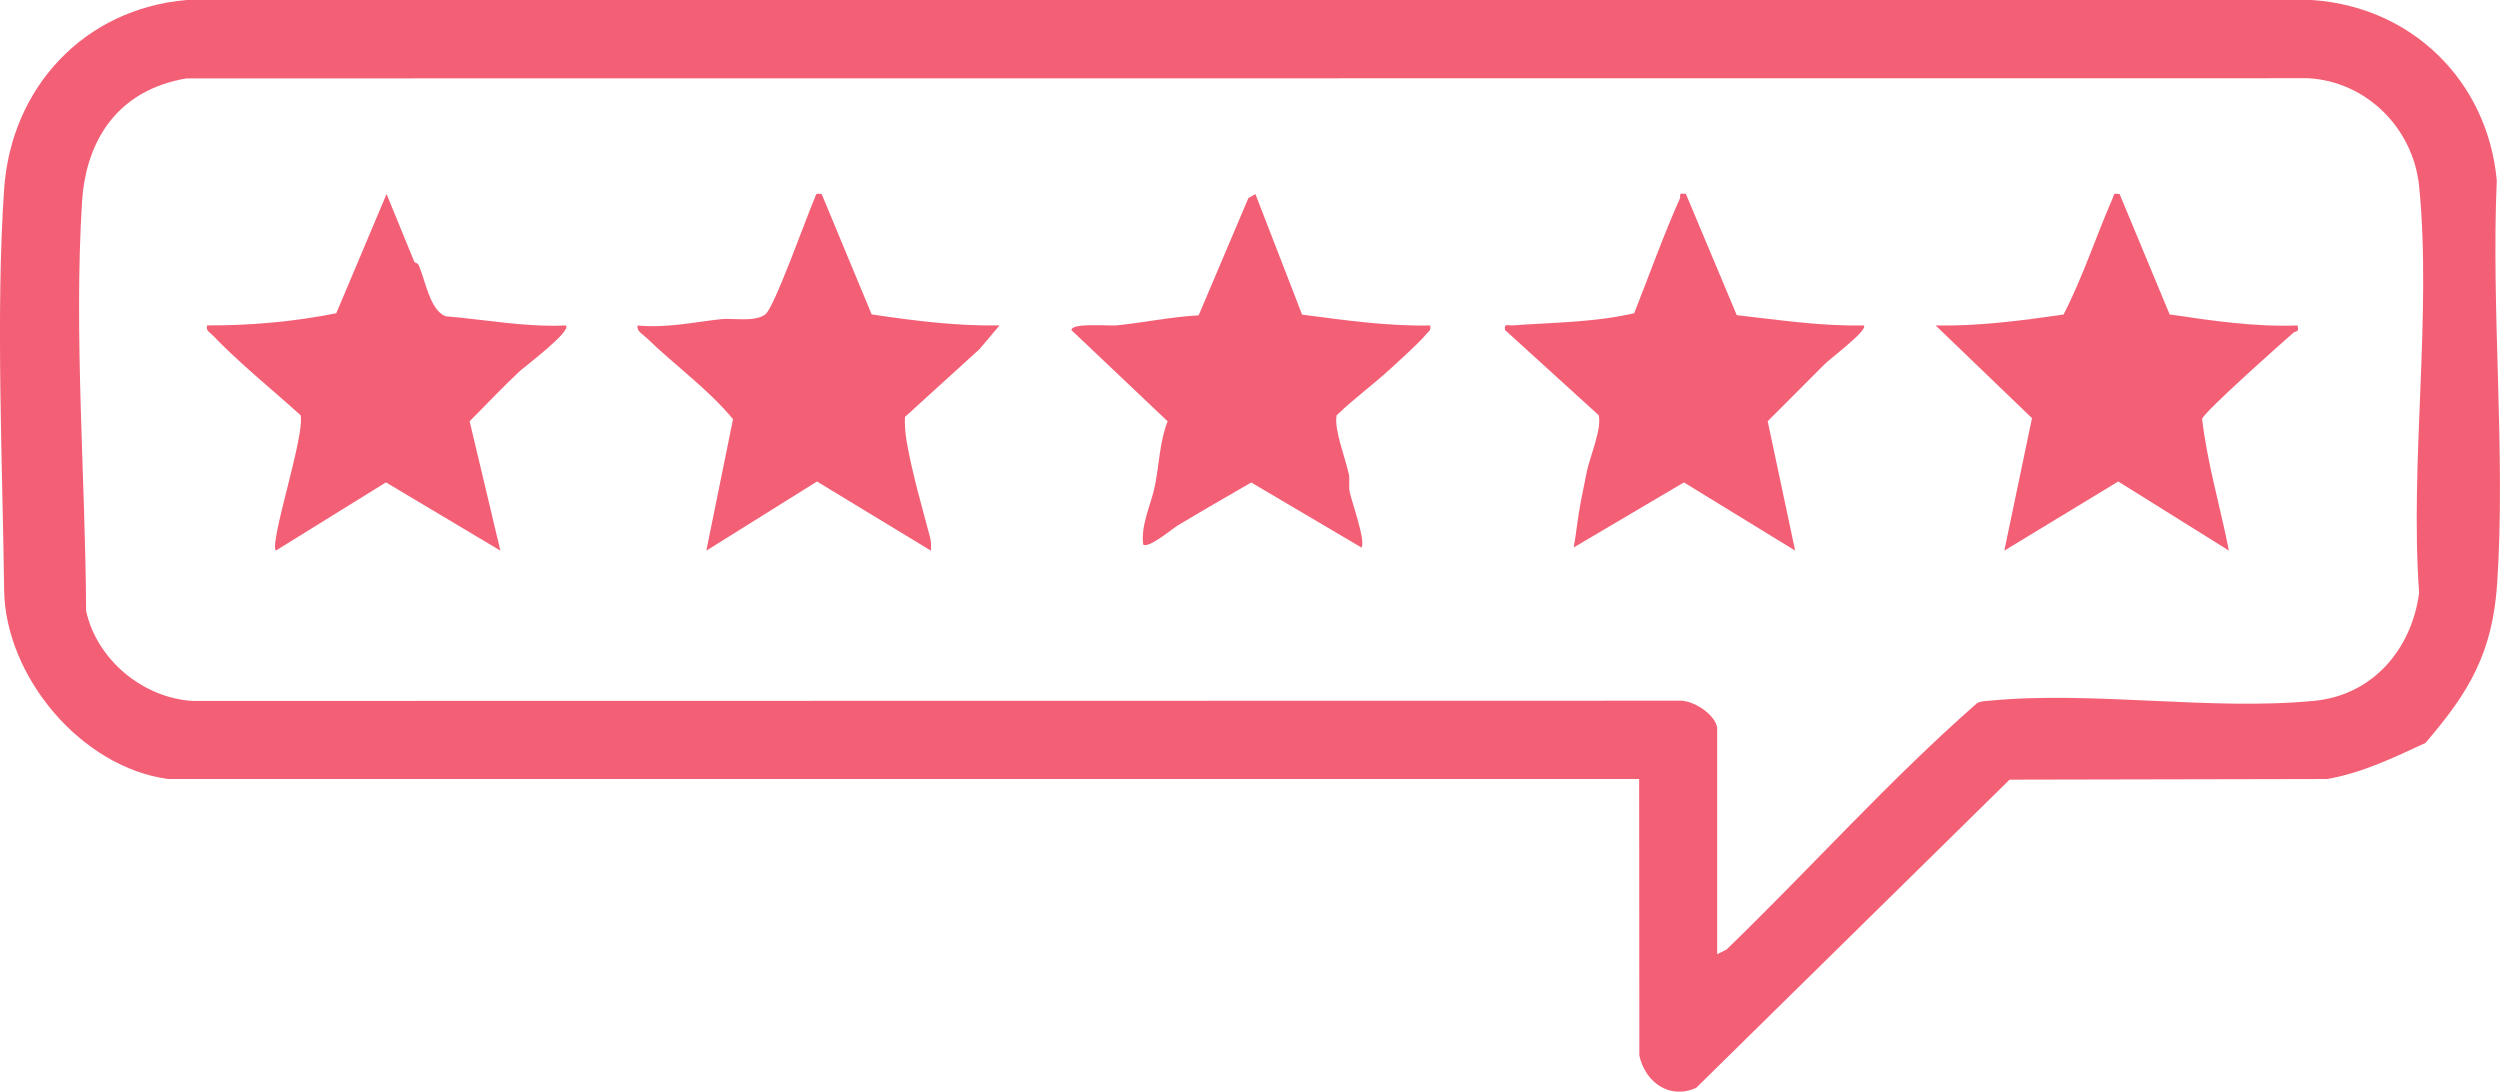
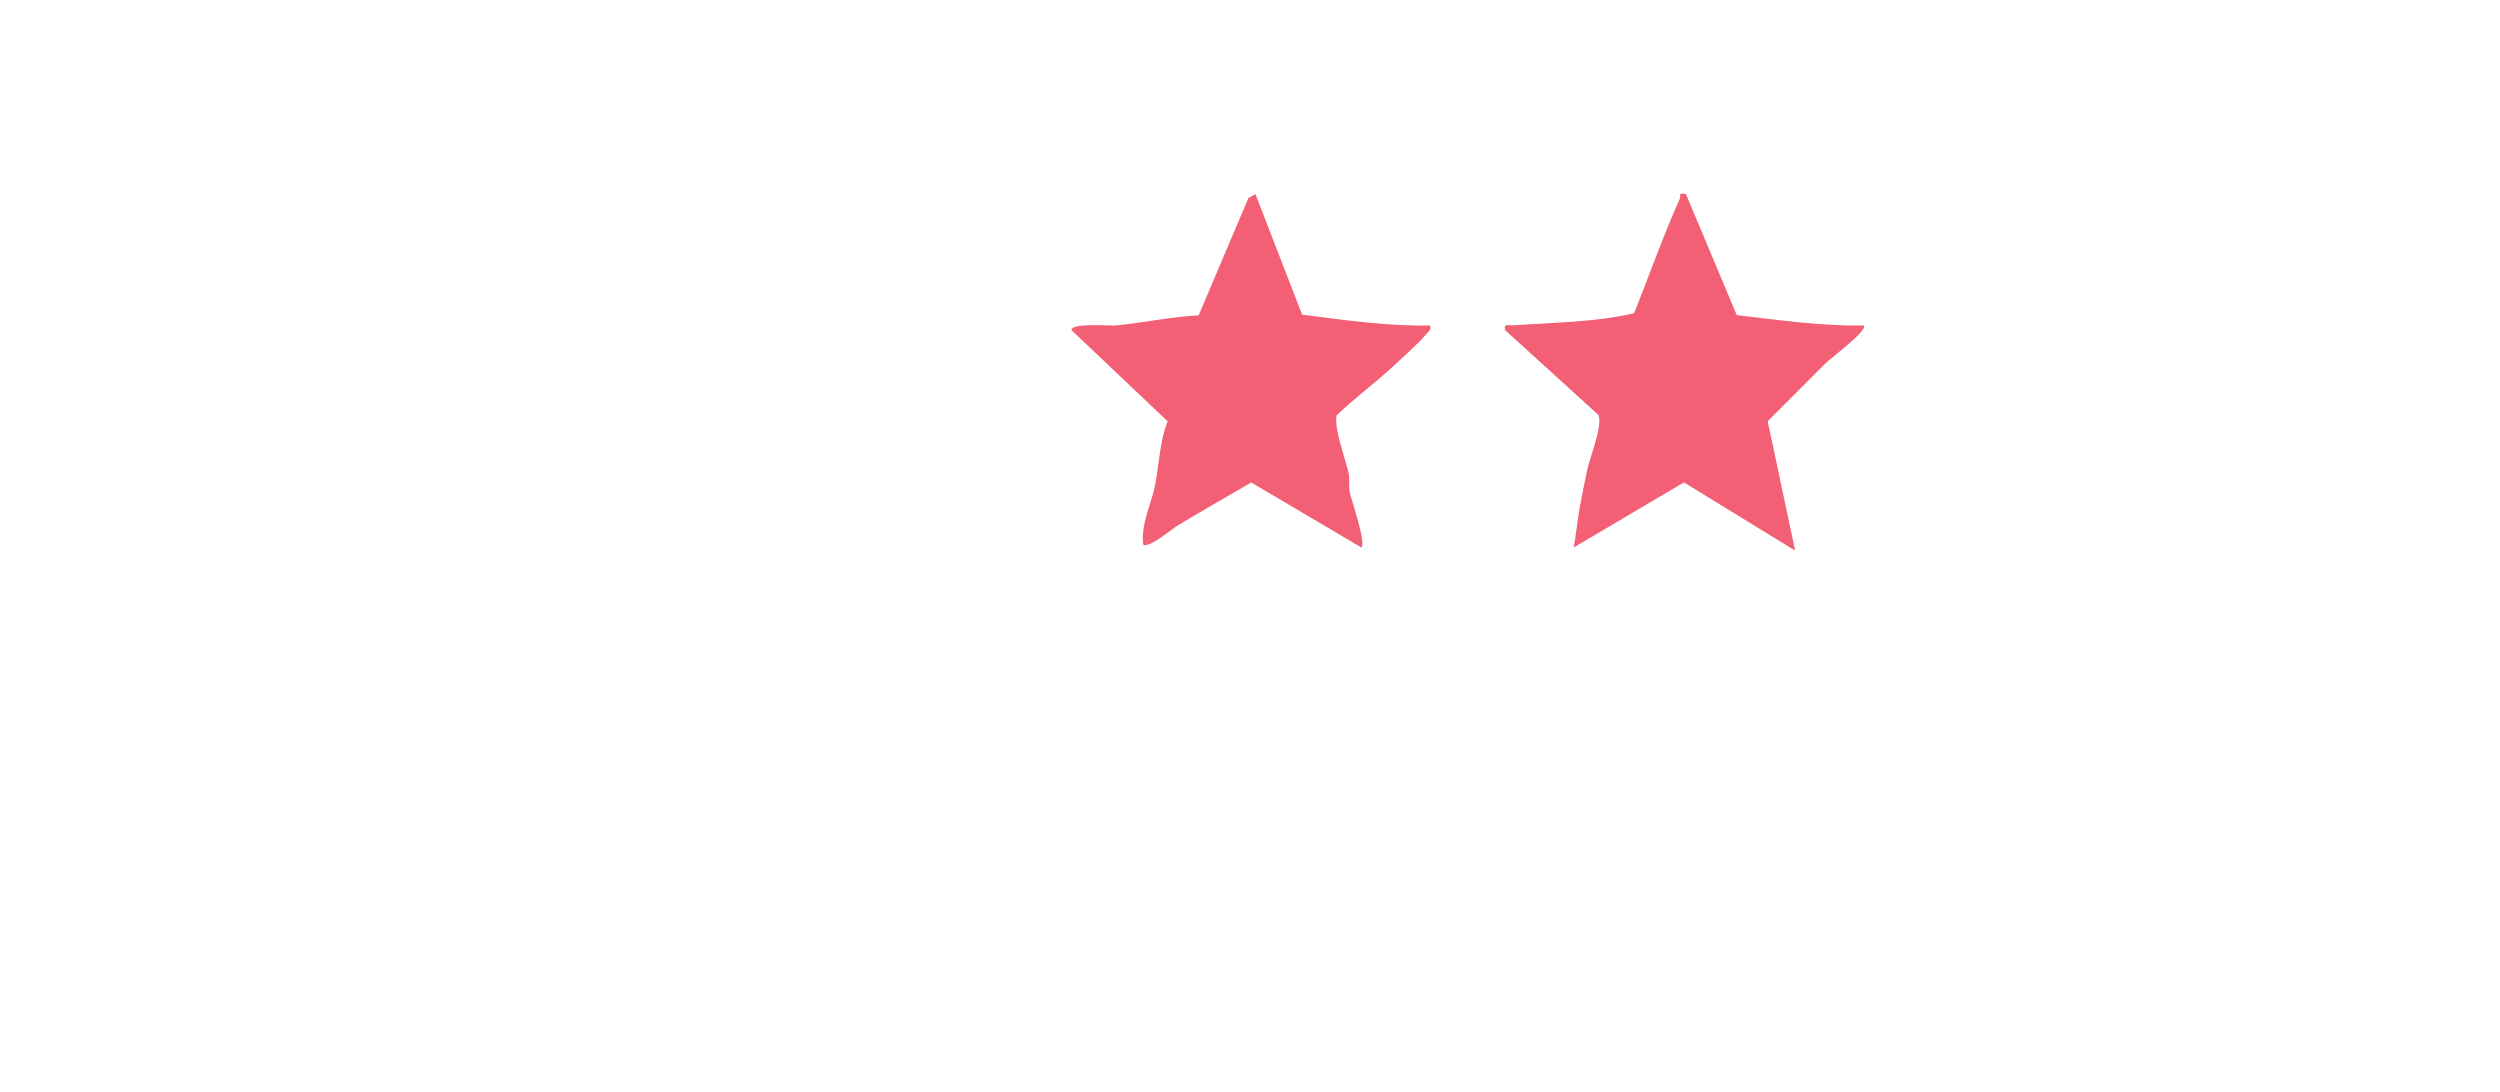
<svg xmlns="http://www.w3.org/2000/svg" width="229" height="100" viewBox="0 0 229 100" fill="none">
  <g clip-path="url(#clip0_3396_240)">
-     <path d="M15.393 71.357C7.428 70.277 0.474 61.976 0.377 54.008C0.237 42.496 -0.401 28.715 0.377 17.337C1.014 7.997 7.725 0.805 17.096 0H211.752C220.897 0.596 227.859 7.389 228.705 16.523C228.179 28.6 229.537 41.459 228.74 53.444C228.317 59.805 226.17 63.409 222.166 68.056C219.242 69.412 216.384 70.795 213.169 71.357L184.078 71.417L155.366 99.65C152.928 100.742 150.71 99.141 150.165 96.694L150.147 71.354H15.393V71.357ZM157.292 66.629V87.402L158.153 86.975C165.852 79.531 173.069 71.446 181.091 64.415C181.465 64.2 181.874 64.22 182.286 64.18C191.657 63.269 202.646 65.122 212.02 64.191C217.336 63.664 220.909 59.489 221.592 54.303C220.731 42.384 222.761 28.784 221.592 17.065C221.066 11.776 216.793 7.475 211.46 7.166L17.108 7.18C11.069 8.166 7.891 12.535 7.516 18.48C6.756 30.566 7.825 43.828 7.888 55.954C8.859 60.423 13.104 63.95 17.662 64.206L153.726 64.183C155.012 64.074 157.067 65.383 157.287 66.629H157.292Z" fill="#F36076" />
-     <path d="M37.943 23.974C37.977 24.051 38.263 24.082 38.366 24.315C38.971 25.707 39.383 28.412 40.812 28.968C44.493 29.274 48.131 29.988 51.833 29.81C52.41 30.323 48.043 33.595 47.666 33.944C46.085 35.411 44.565 37.042 43.018 38.589L45.834 50.436L35.353 44.187L25.262 50.436C24.673 49.64 27.965 39.809 27.534 38.036C24.839 35.6 21.929 33.268 19.423 30.655C19.16 30.38 18.848 30.32 18.974 29.807C22.924 29.827 26.959 29.463 30.803 28.693L35.408 17.773L37.948 23.971L37.943 23.974Z" fill="#F36076" />
-     <path d="M75.265 17.775L79.846 28.8C83.719 29.376 87.643 29.88 91.558 29.808L89.729 31.975L82.895 38.189C82.853 38.923 82.933 39.756 83.058 40.484C83.558 43.361 84.473 46.475 85.196 49.229C85.302 49.633 85.296 50.028 85.27 50.441L74.836 44.106L64.699 50.441L67.145 38.395C64.822 35.596 61.821 33.476 59.211 30.937C58.863 30.596 58.291 30.341 58.408 29.814C60.98 30.066 63.455 29.528 65.985 29.241C67.171 29.107 69.126 29.542 70.109 28.791C70.935 28.161 73.907 19.783 74.63 18.139C74.805 17.743 74.667 17.692 75.265 17.778V17.775Z" fill="#F36076" />
-     <path d="M194.158 17.779L198.74 28.804C202.618 29.374 206.522 29.959 210.452 29.813C210.638 30.483 210.28 30.297 210.089 30.466C209.174 31.274 201.818 37.775 201.715 38.38C202.186 42.431 203.37 46.368 204.167 50.436L194.03 44.104L183.595 50.439L186.13 38.302L177.305 29.813C181.223 29.887 185.144 29.371 189.022 28.81C190.792 25.372 191.983 21.676 193.527 18.14C193.698 17.745 193.558 17.69 194.161 17.779H194.158Z" fill="#F36076" />
    <path d="M154.432 17.775L159.088 28.869C162.952 29.305 166.833 29.892 170.725 29.809C171.186 30.219 167.49 32.955 167.127 33.37L161.92 38.585L164.435 50.435L154.246 44.189L144.149 50.149C144.392 48.857 144.532 47.312 144.781 46.057C144.966 45.121 145.158 44.152 145.352 43.192C145.618 41.874 146.767 39.227 146.435 38.029L137.861 30.23C137.741 29.583 138.144 29.835 138.57 29.803C142.271 29.537 146.09 29.531 149.693 28.689C151.068 25.21 152.346 21.618 153.869 18.2C154.003 17.896 153.64 17.638 154.435 17.77L154.432 17.775Z" fill="#F36076" />
    <path d="M114.995 17.776L119.274 28.819C123.161 29.323 127.079 29.893 131 29.813C131.12 30.294 130.814 30.386 130.58 30.678C130.02 31.374 128.219 32.993 127.456 33.698C125.836 35.194 124.015 36.514 122.435 38.044C122.177 39.325 123.281 42.104 123.555 43.44C123.658 43.935 123.518 44.514 123.635 45.078C123.821 45.964 125.13 49.603 124.713 50.156L114.615 44.196C112.343 45.514 110.048 46.821 107.805 48.179C107.433 48.402 105.132 50.322 104.712 49.866C104.492 48.044 105.441 46.21 105.79 44.503C106.178 42.594 106.227 40.405 106.956 38.592L98.145 30.24C98.13 29.541 101.611 29.873 102.277 29.804C104.755 29.555 107.29 29.019 109.794 28.887L114.355 18.14L114.998 17.773L114.995 17.776Z" fill="#F36076" />
  </g>
  <defs>
    <clipPath id="clip0_3396_240">
      <rect width="229" height="100" fill="white" />
    </clipPath>
  </defs>
</svg>